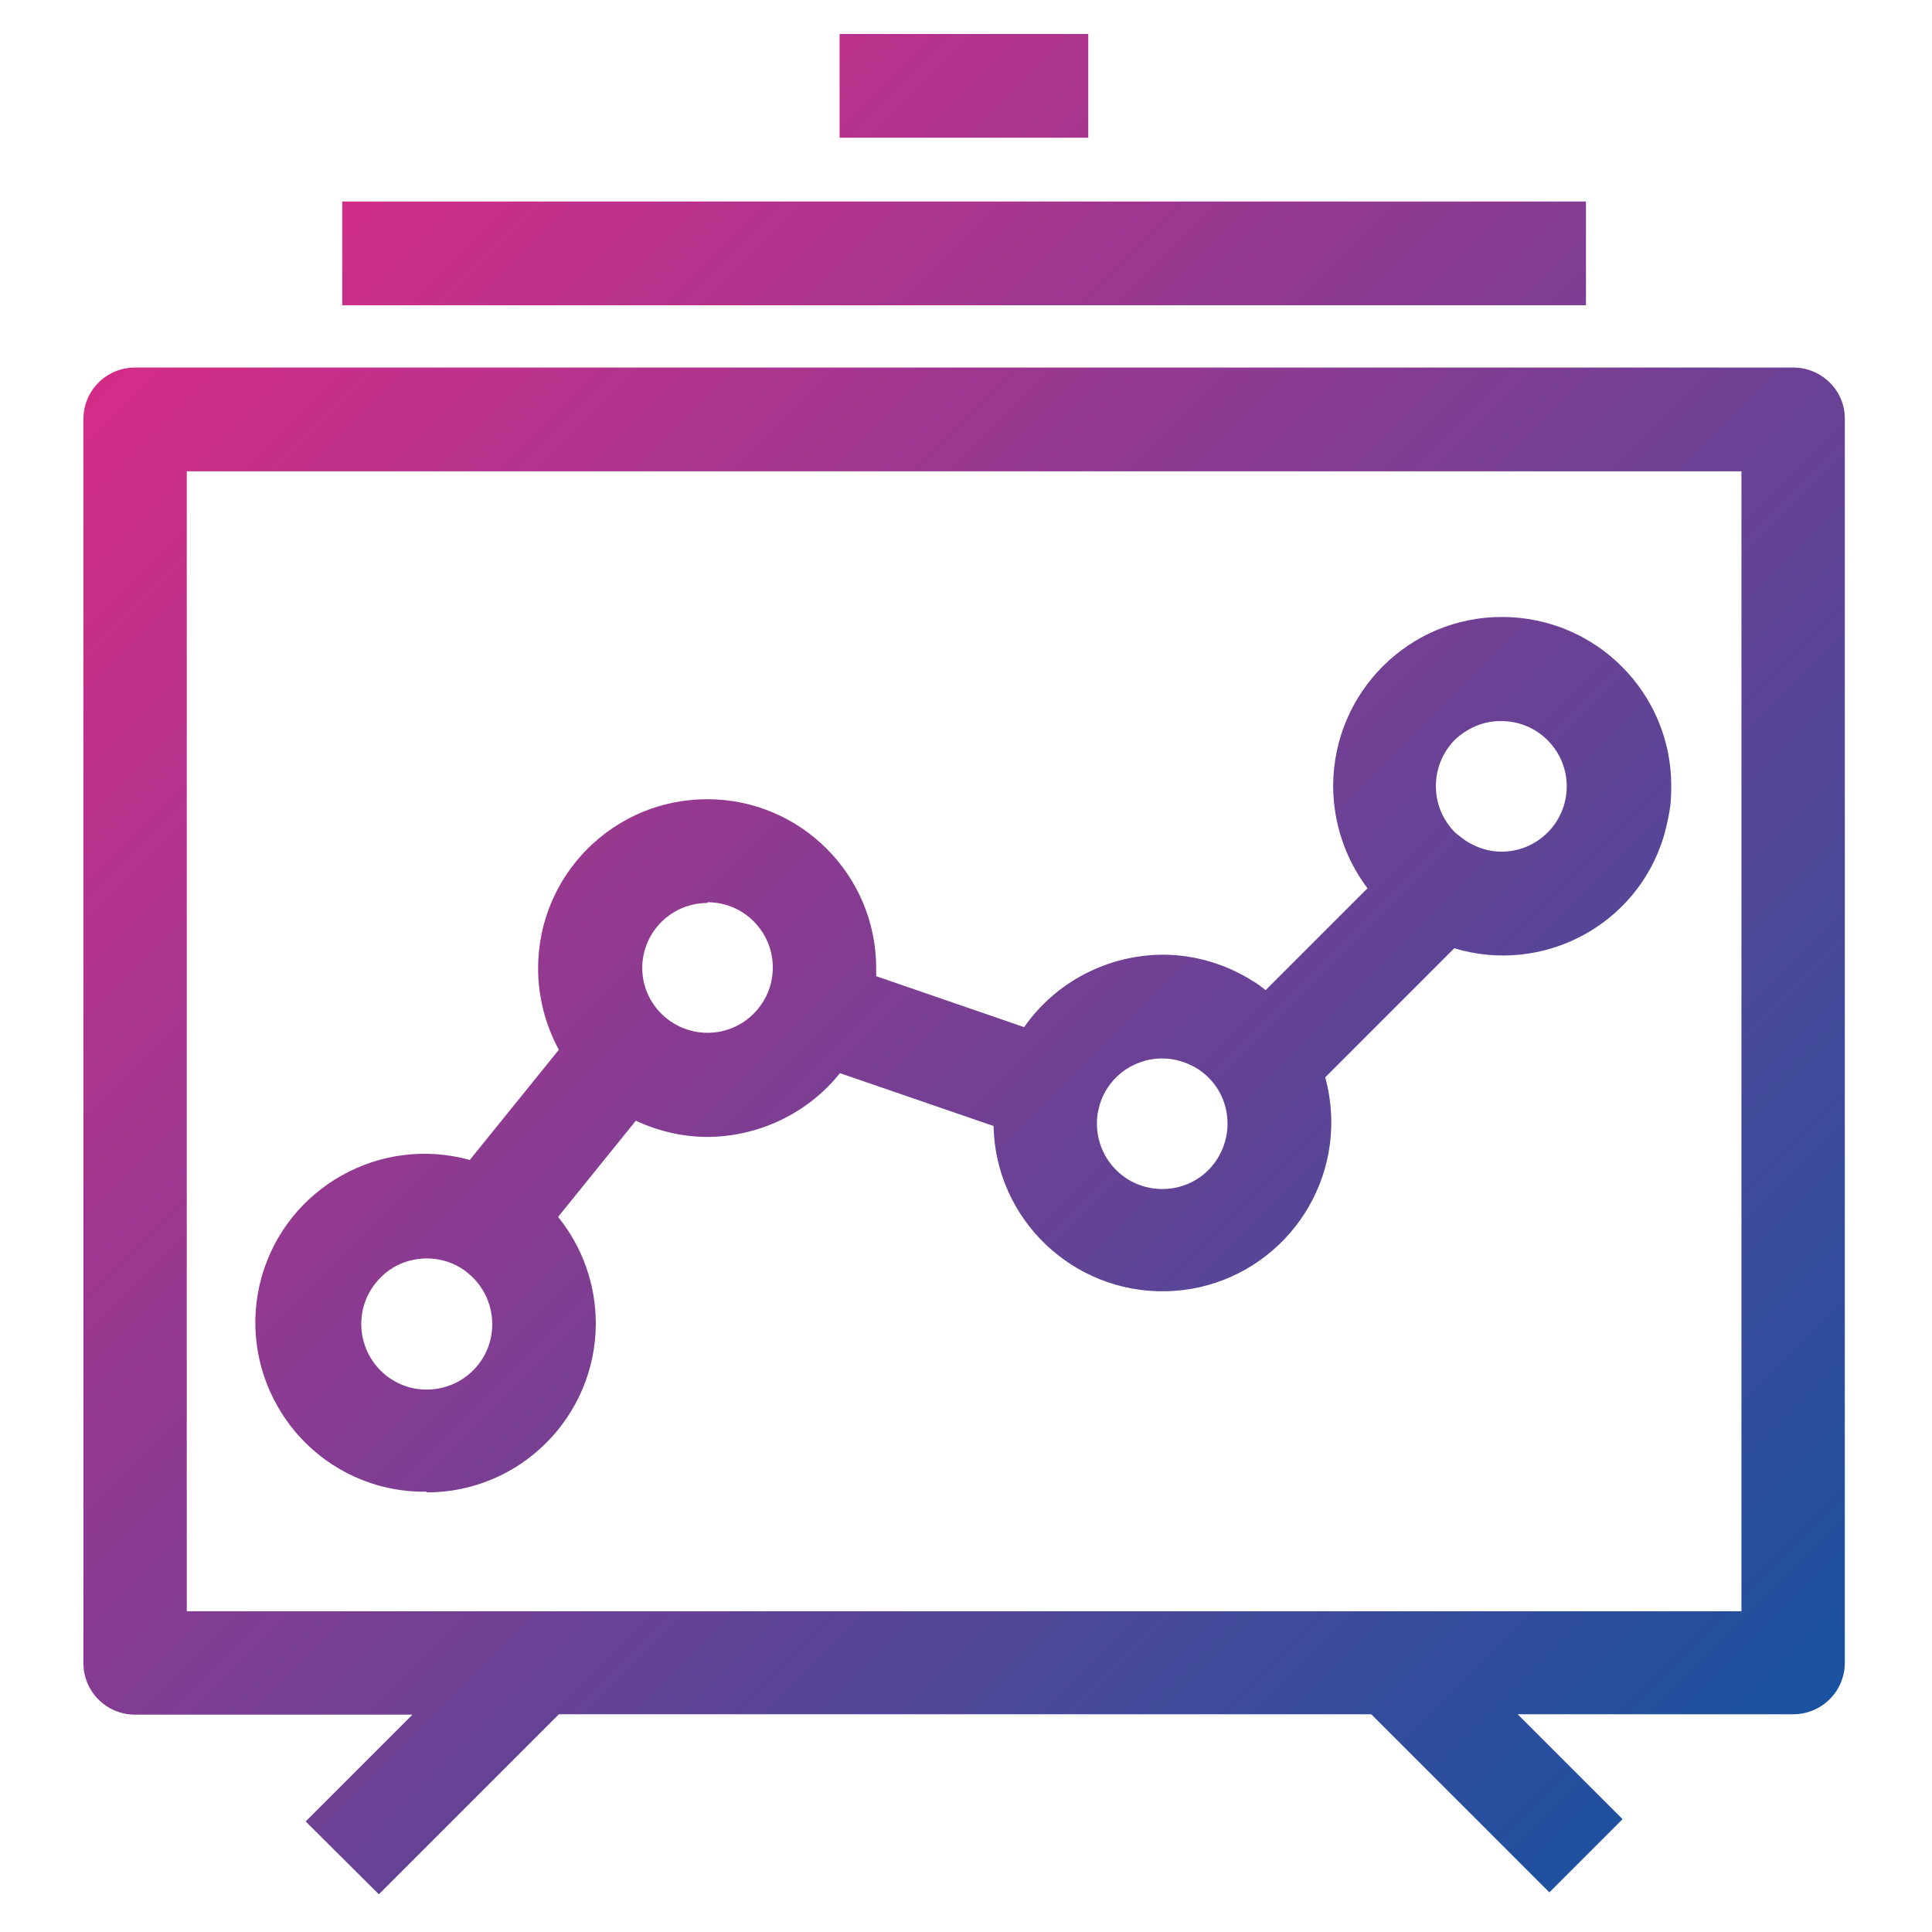
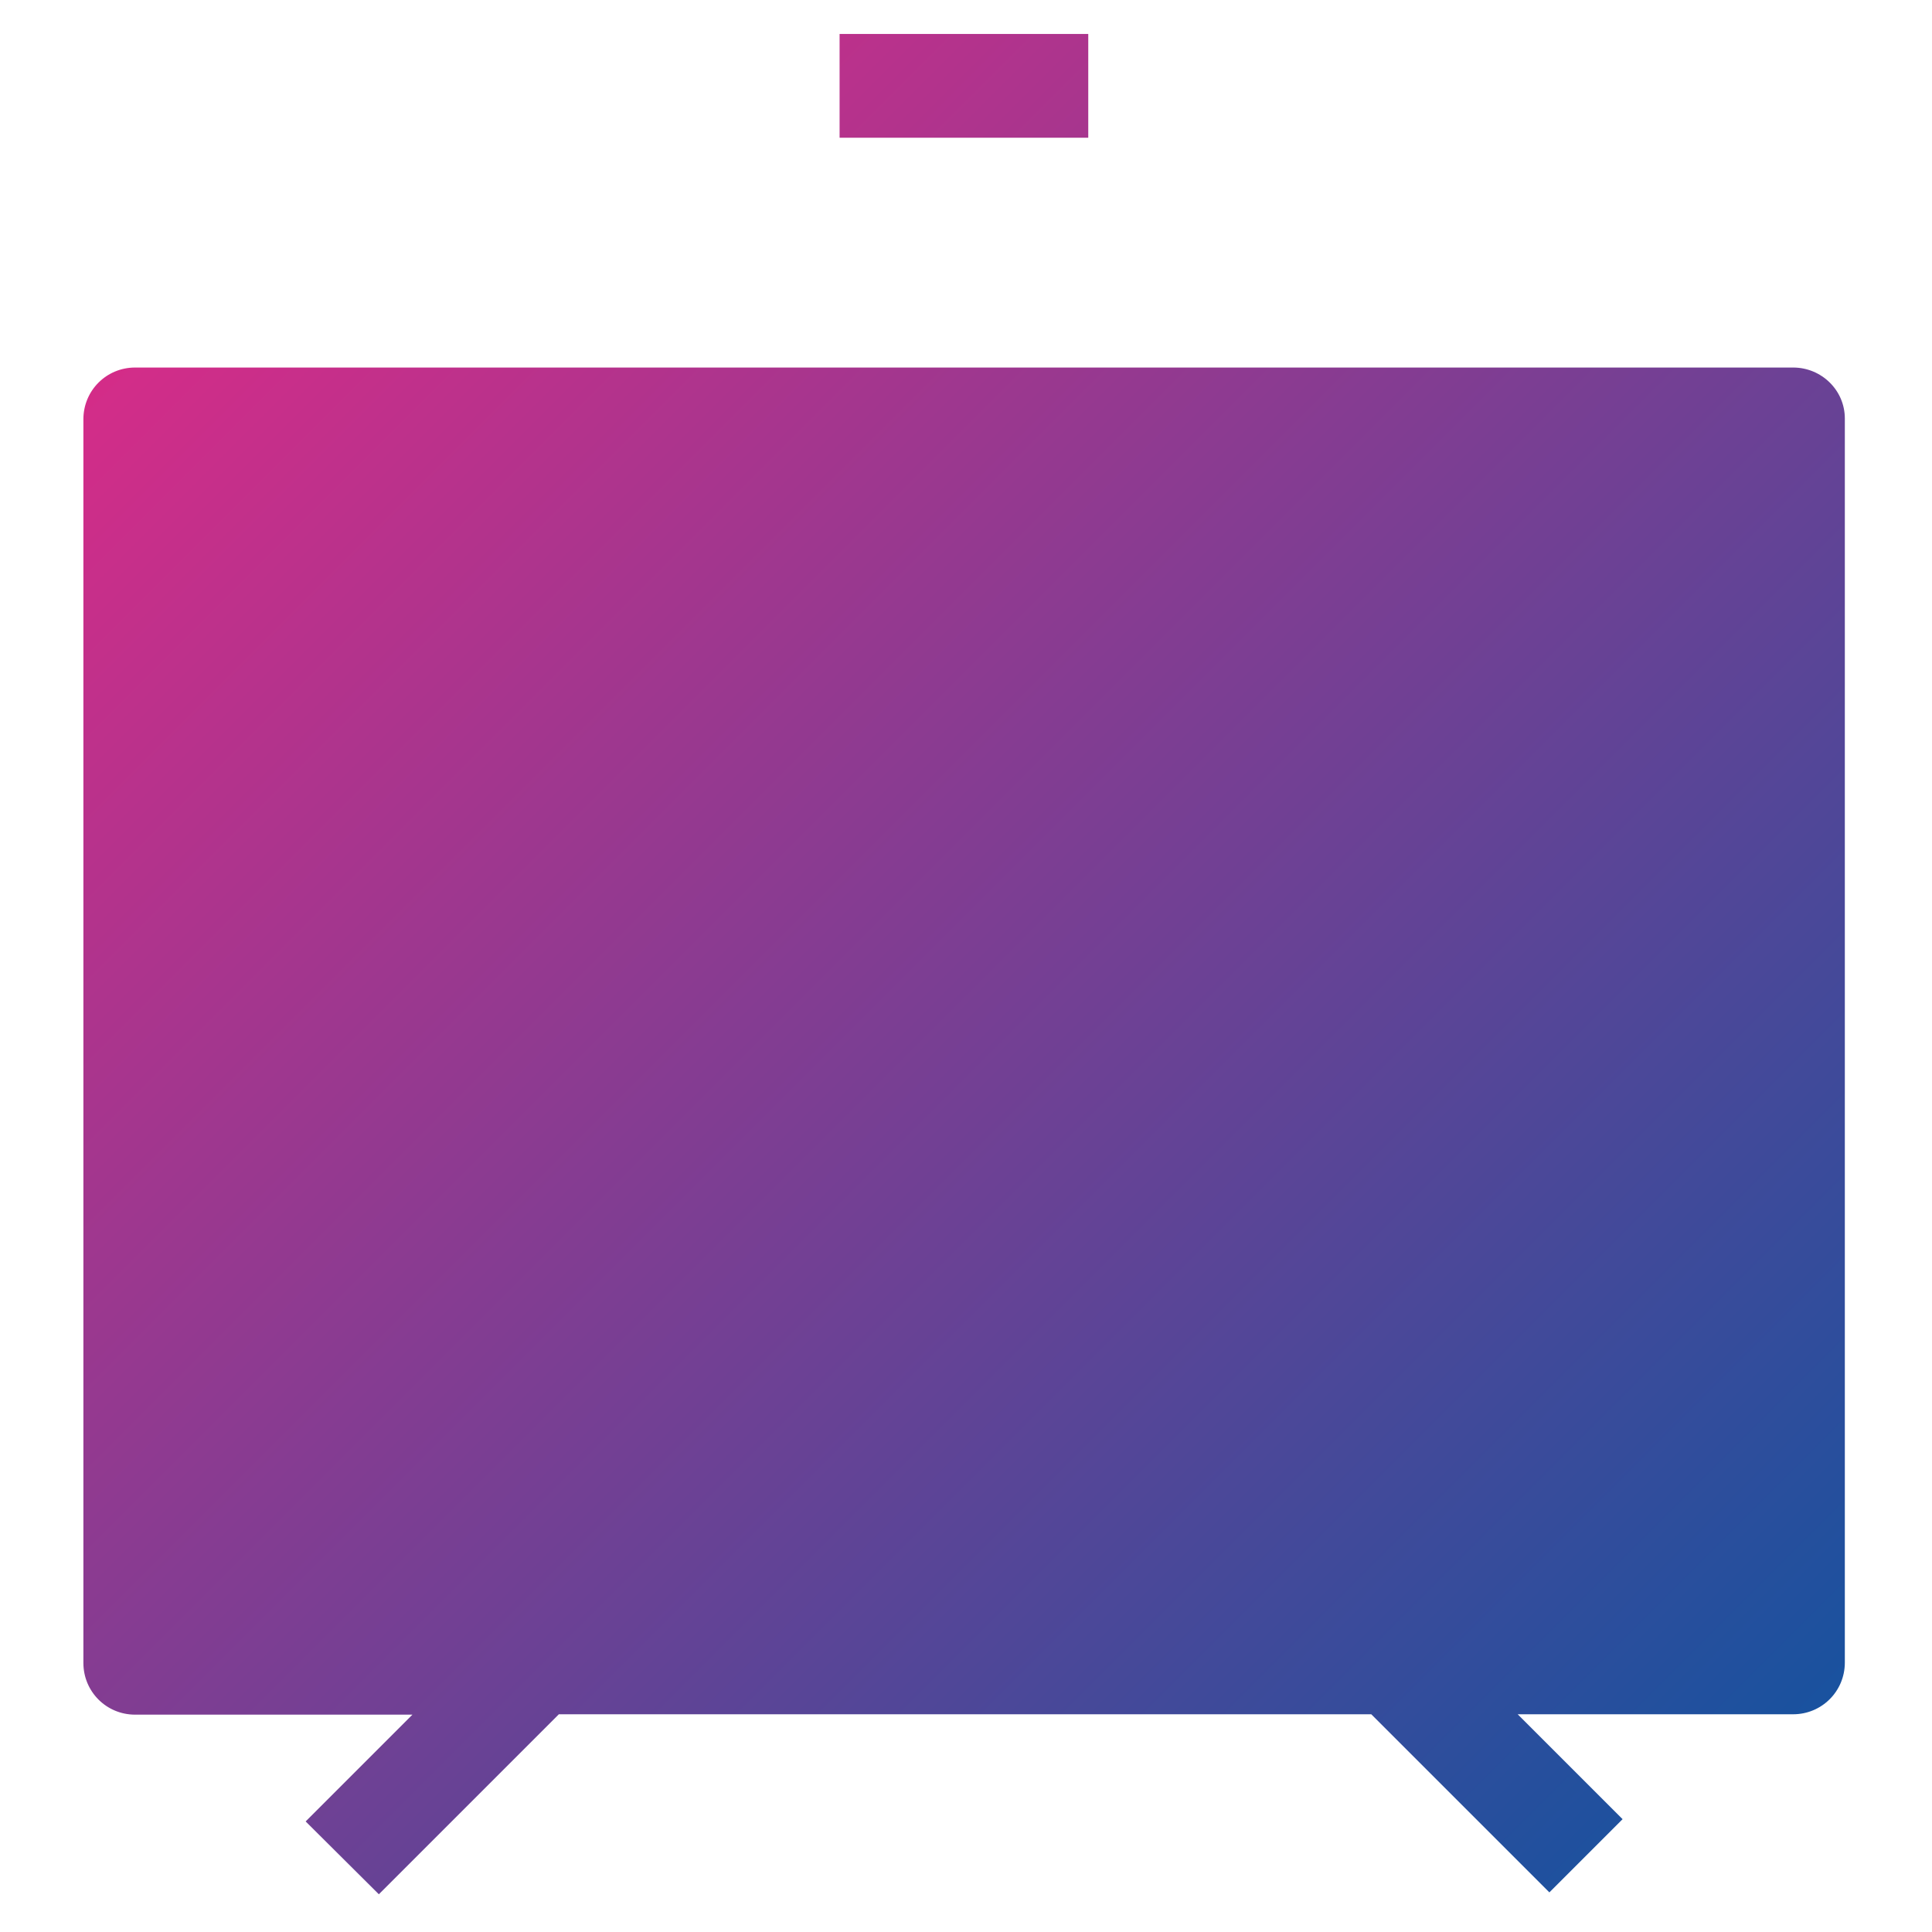
<svg xmlns="http://www.w3.org/2000/svg" version="1.1" id="Capa_1" x="0px" y="0px" viewBox="0 0 512 512" style="enable-background:new 0 0 512 512;" xml:space="preserve">
  <style type="text/css">
	.st0{fill:url(#SVGID_1_);}
	.st1{fill:url(#SVGID_2_);}
	.st2{fill:url(#SVGID_3_);}
	.st3{fill:url(#SVGID_4_);}
</style>
  <g>
    <linearGradient id="SVGID_1_" gradientUnits="userSpaceOnUse" x1="26.925" y1="51.075" x2="479.616" y2="503.766">
      <stop offset="0" style="stop-color:#DF2A87" />
      <stop offset="1" style="stop-color:#0E54A0" />
    </linearGradient>
-     <path class="st0" d="M113.1,395.5c24.7,0,44.7-20,44.8-44.7c0-10.3-3.5-20.3-10-28.3l20.6-25.5c6,2.8,12.5,4.3,19.1,4.3   c13.6-0.1,26.5-6.3,35-16.9l40.7,14c0.5,24.7,21,44.3,45.7,43.8c24.7-0.5,44.3-21,43.8-45.7c-0.1-3.7-0.6-7.4-1.6-11l34.2-34.2   c23.5,7.1,48.4-6.1,55.5-29.6c0.6-2.1,1.1-4.3,1.5-6.5c0.4-2.2,0.5-4.5,0.5-6.8c0.1-24.7-19.9-44.8-44.7-44.9   c-24.7-0.1-44.8,19.9-44.9,44.7c0,9.8,3.2,19.4,9.1,27.2l-27,27c-1-0.8-2-1.6-3.2-2.3c-7.2-4.6-15.6-7.1-24.1-7.1   c-14.6,0.1-28.3,7.2-36.7,19.2l-39.2-13.5c0-0.7,0-1.4,0-2.1c0-24.7-20-44.8-44.8-44.8c-24.7,0-44.8,20-44.8,44.8   c0,7.5,1.9,15,5.5,21.6l-23.6,29.2c-23.8-6.6-48.5,7.3-55.2,31.1c-6.6,23.8,7.3,48.5,31.1,55.2c4.1,1.1,8.3,1.7,12.5,1.6   L113.1,395.5z M397.9,191.1c9.6,0,17.3,7.8,17.3,17.3c0,9.5-7.7,17.3-17.3,17.3c-3.1,0-6.1-0.9-8.8-2.5c-1.2-0.7-2.3-1.6-3.4-2.5   c-6.8-6.7-6.9-17.6-0.3-24.5C388.8,192.9,393.3,191,397.9,191.1L397.9,191.1z M291.1,294.1c1.7-8,8.8-13.6,16.9-13.6   c3.3,0,6.5,1,9.3,2.7c8.1,5.1,10.4,15.8,5.3,23.9c-5.1,8.1-15.8,10.4-23.9,5.3c-5-3.2-8-8.7-8-14.6   C290.7,296.5,290.8,295.3,291.1,294.1z M187.5,239.1c9.6,0,17.3,7.8,17.3,17.3c0,9.5-7.7,17.3-17.3,17.3c-9.5,0-17.3-7.7-17.3-17.2   c0,0,0-0.1,0-0.1c0.1-9.5,7.8-17.1,17.3-17.1L187.5,239.1z M113.1,333.5c4.2,0,8.3,1.5,11.4,4.3c7.2,6.3,8,17.3,1.7,24.5   c-6.3,7.2-17.3,8-24.5,1.7c-7.2-6.3-8-17.3-1.7-24.5C103.3,335.6,108.1,333.5,113.1,333.5z" />
    <linearGradient id="SVGID_2_" gradientUnits="userSpaceOnUse" x1="28.782" y1="49.218" x2="481.473" y2="501.909">
      <stop offset="0" style="stop-color:#DF2A87" />
      <stop offset="1" style="stop-color:#0E54A0" />
    </linearGradient>
-     <path class="st1" d="M475.2,97.4H35.8c-7.6,0-13.7,6.1-13.7,13.7v329.6c0,7.6,6.1,13.7,13.7,13.7h73.5L81,482.7l19.4,19.3   l47.7-47.7h215.3l47.2,47.2l19.4-19.4l-27.8-27.8h73c7.6,0,13.7-6.1,13.7-13.7V110.9C488.9,103.4,482.7,97.4,475.2,97.4z    M461.5,427h-412V124.9h412V427z" />
+     <path class="st1" d="M475.2,97.4H35.8c-7.6,0-13.7,6.1-13.7,13.7v329.6c0,7.6,6.1,13.7,13.7,13.7h73.5L81,482.7l19.4,19.3   l47.7-47.7h215.3l47.2,47.2l19.4-19.4l-27.8-27.8h73c7.6,0,13.7-6.1,13.7-13.7V110.9C488.9,103.4,482.7,97.4,475.2,97.4z    M461.5,427h-412h412V427z" />
    <linearGradient id="SVGID_3_" gradientUnits="userSpaceOnUse" x1="133.161" y1="-55.161" x2="585.852" y2="397.53">
      <stop offset="0" style="stop-color:#DF2A87" />
      <stop offset="1" style="stop-color:#0E54A0" />
    </linearGradient>
-     <rect x="90.7" y="53.4" class="st2" width="329.6" height="27.5" />
    <linearGradient id="SVGID_4_" gradientUnits="userSpaceOnUse" x1="155.383" y1="-77.383" x2="608.074" y2="375.308">
      <stop offset="0" style="stop-color:#DF2A87" />
      <stop offset="1" style="stop-color:#0E54A0" />
    </linearGradient>
    <rect x="222.5" y="9" class="st3" width="65.9" height="27.5" />
  </g>
</svg>